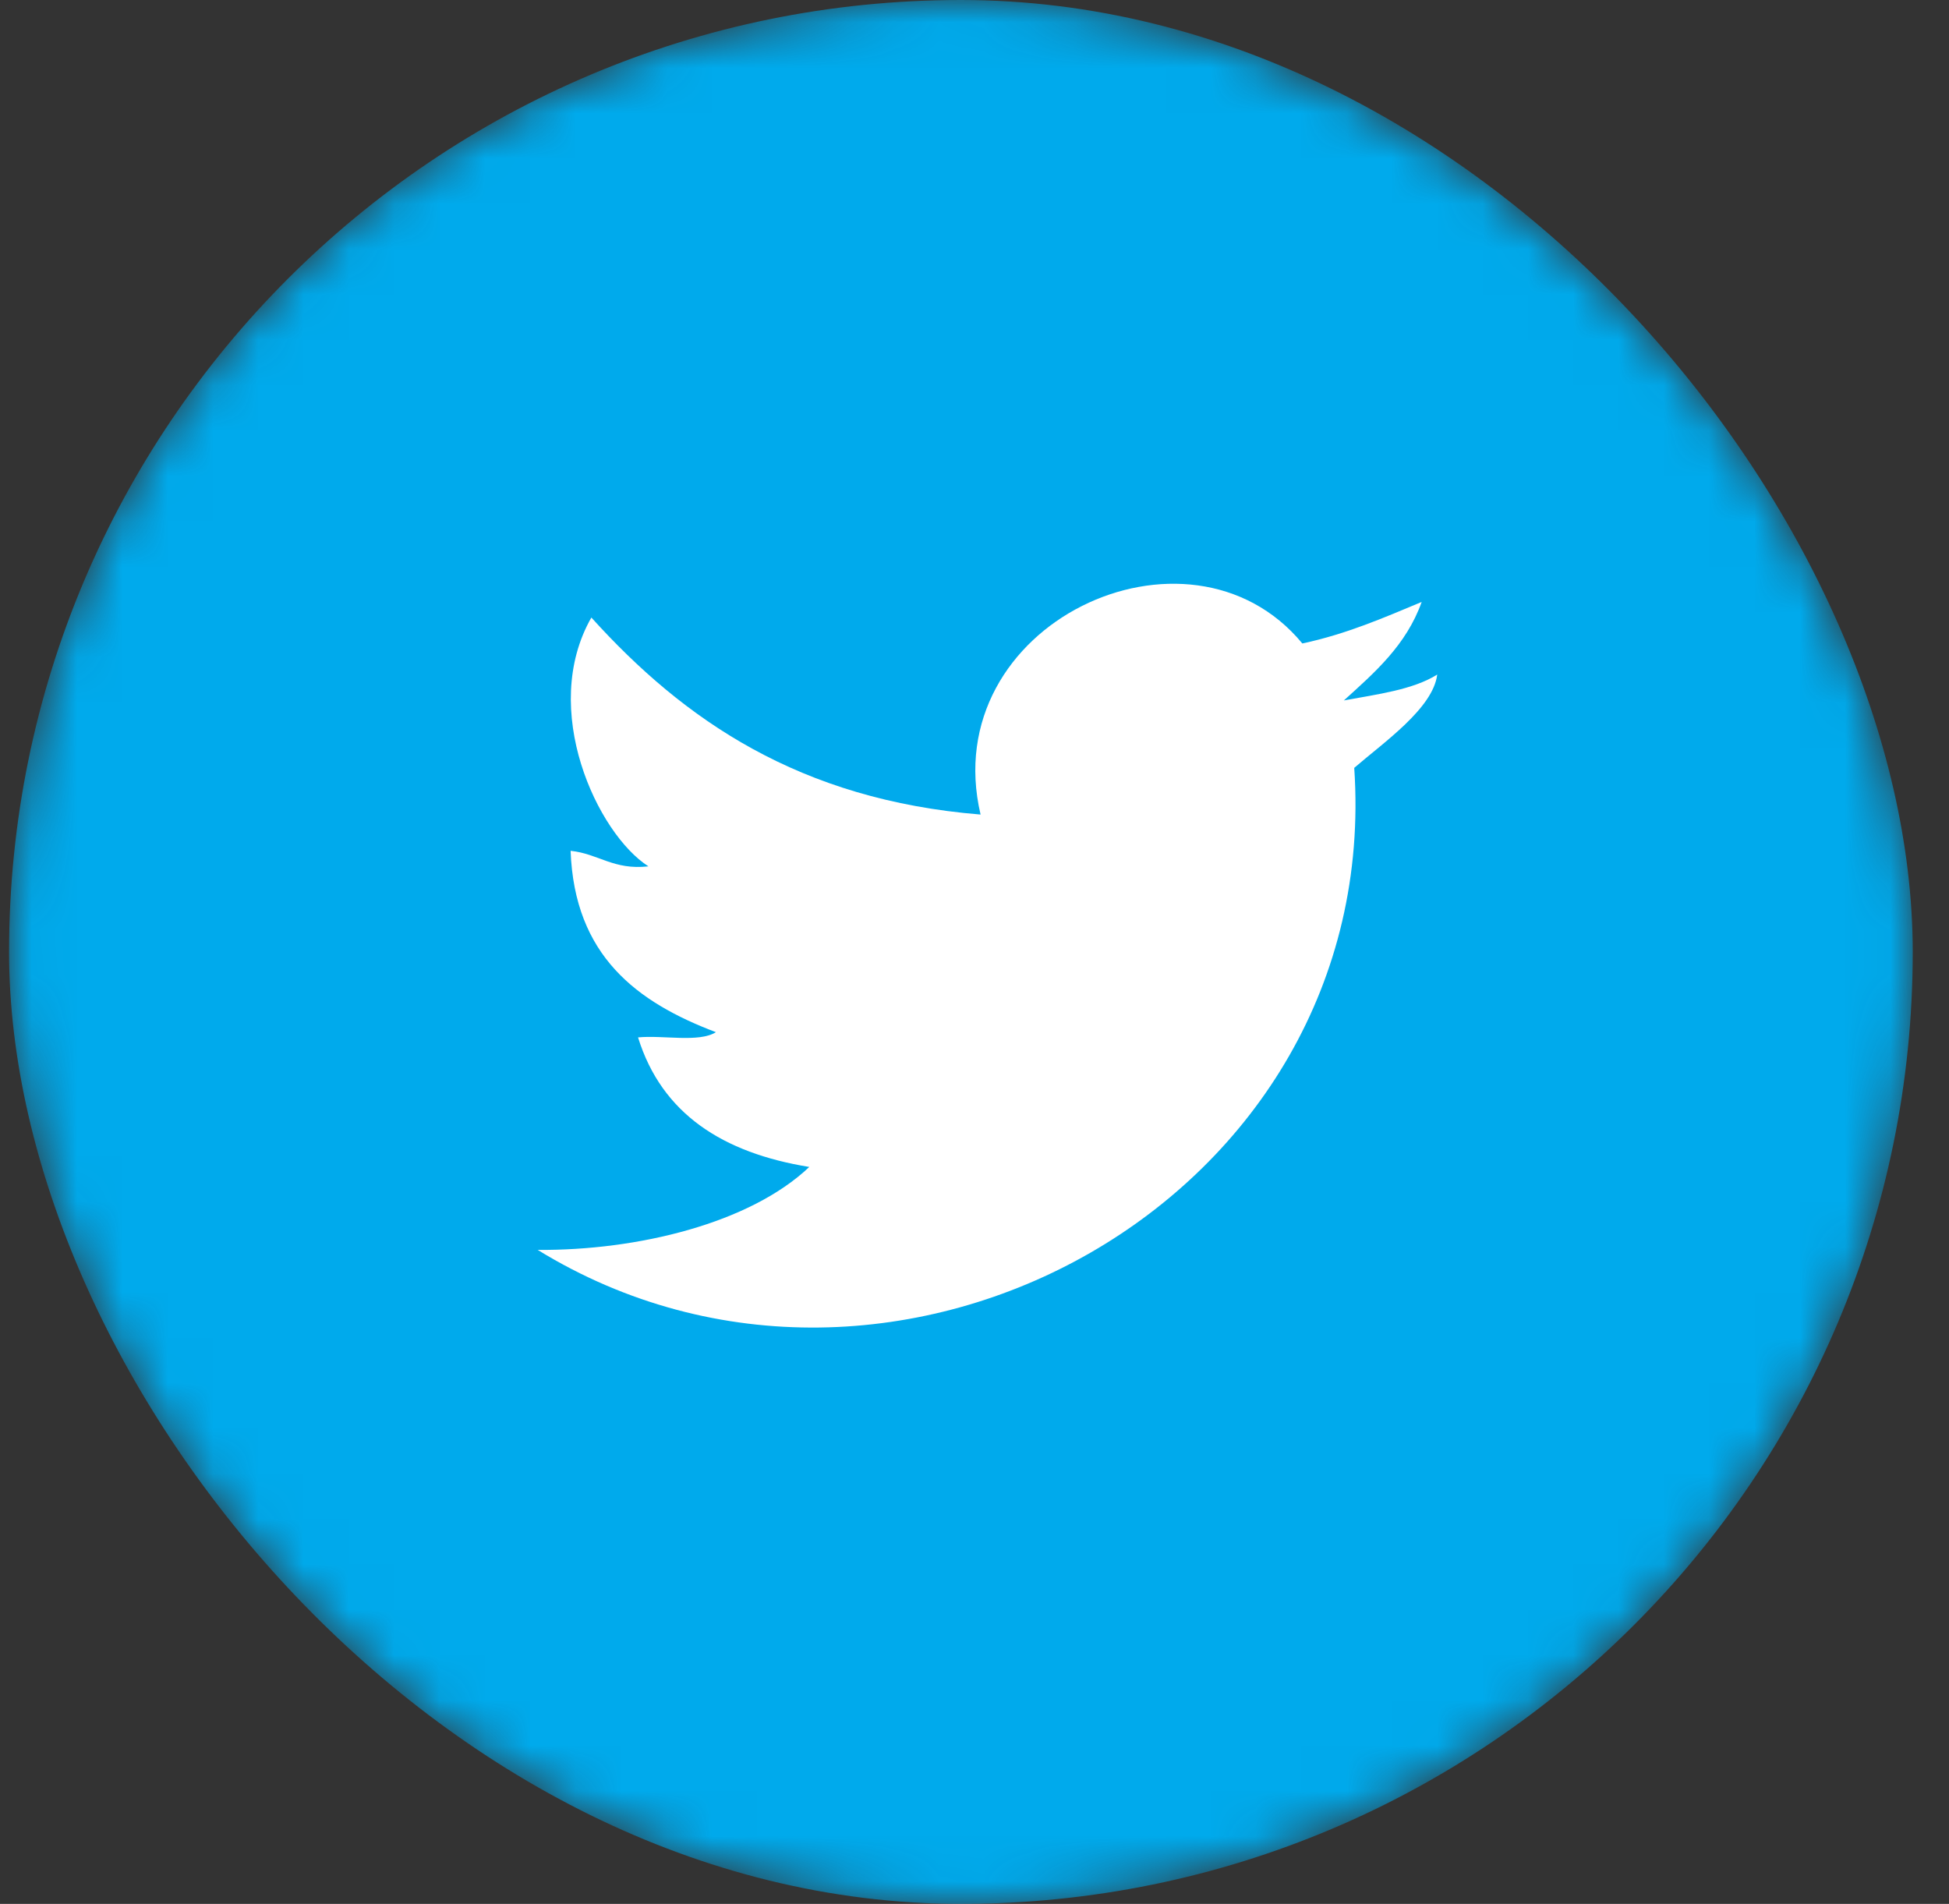
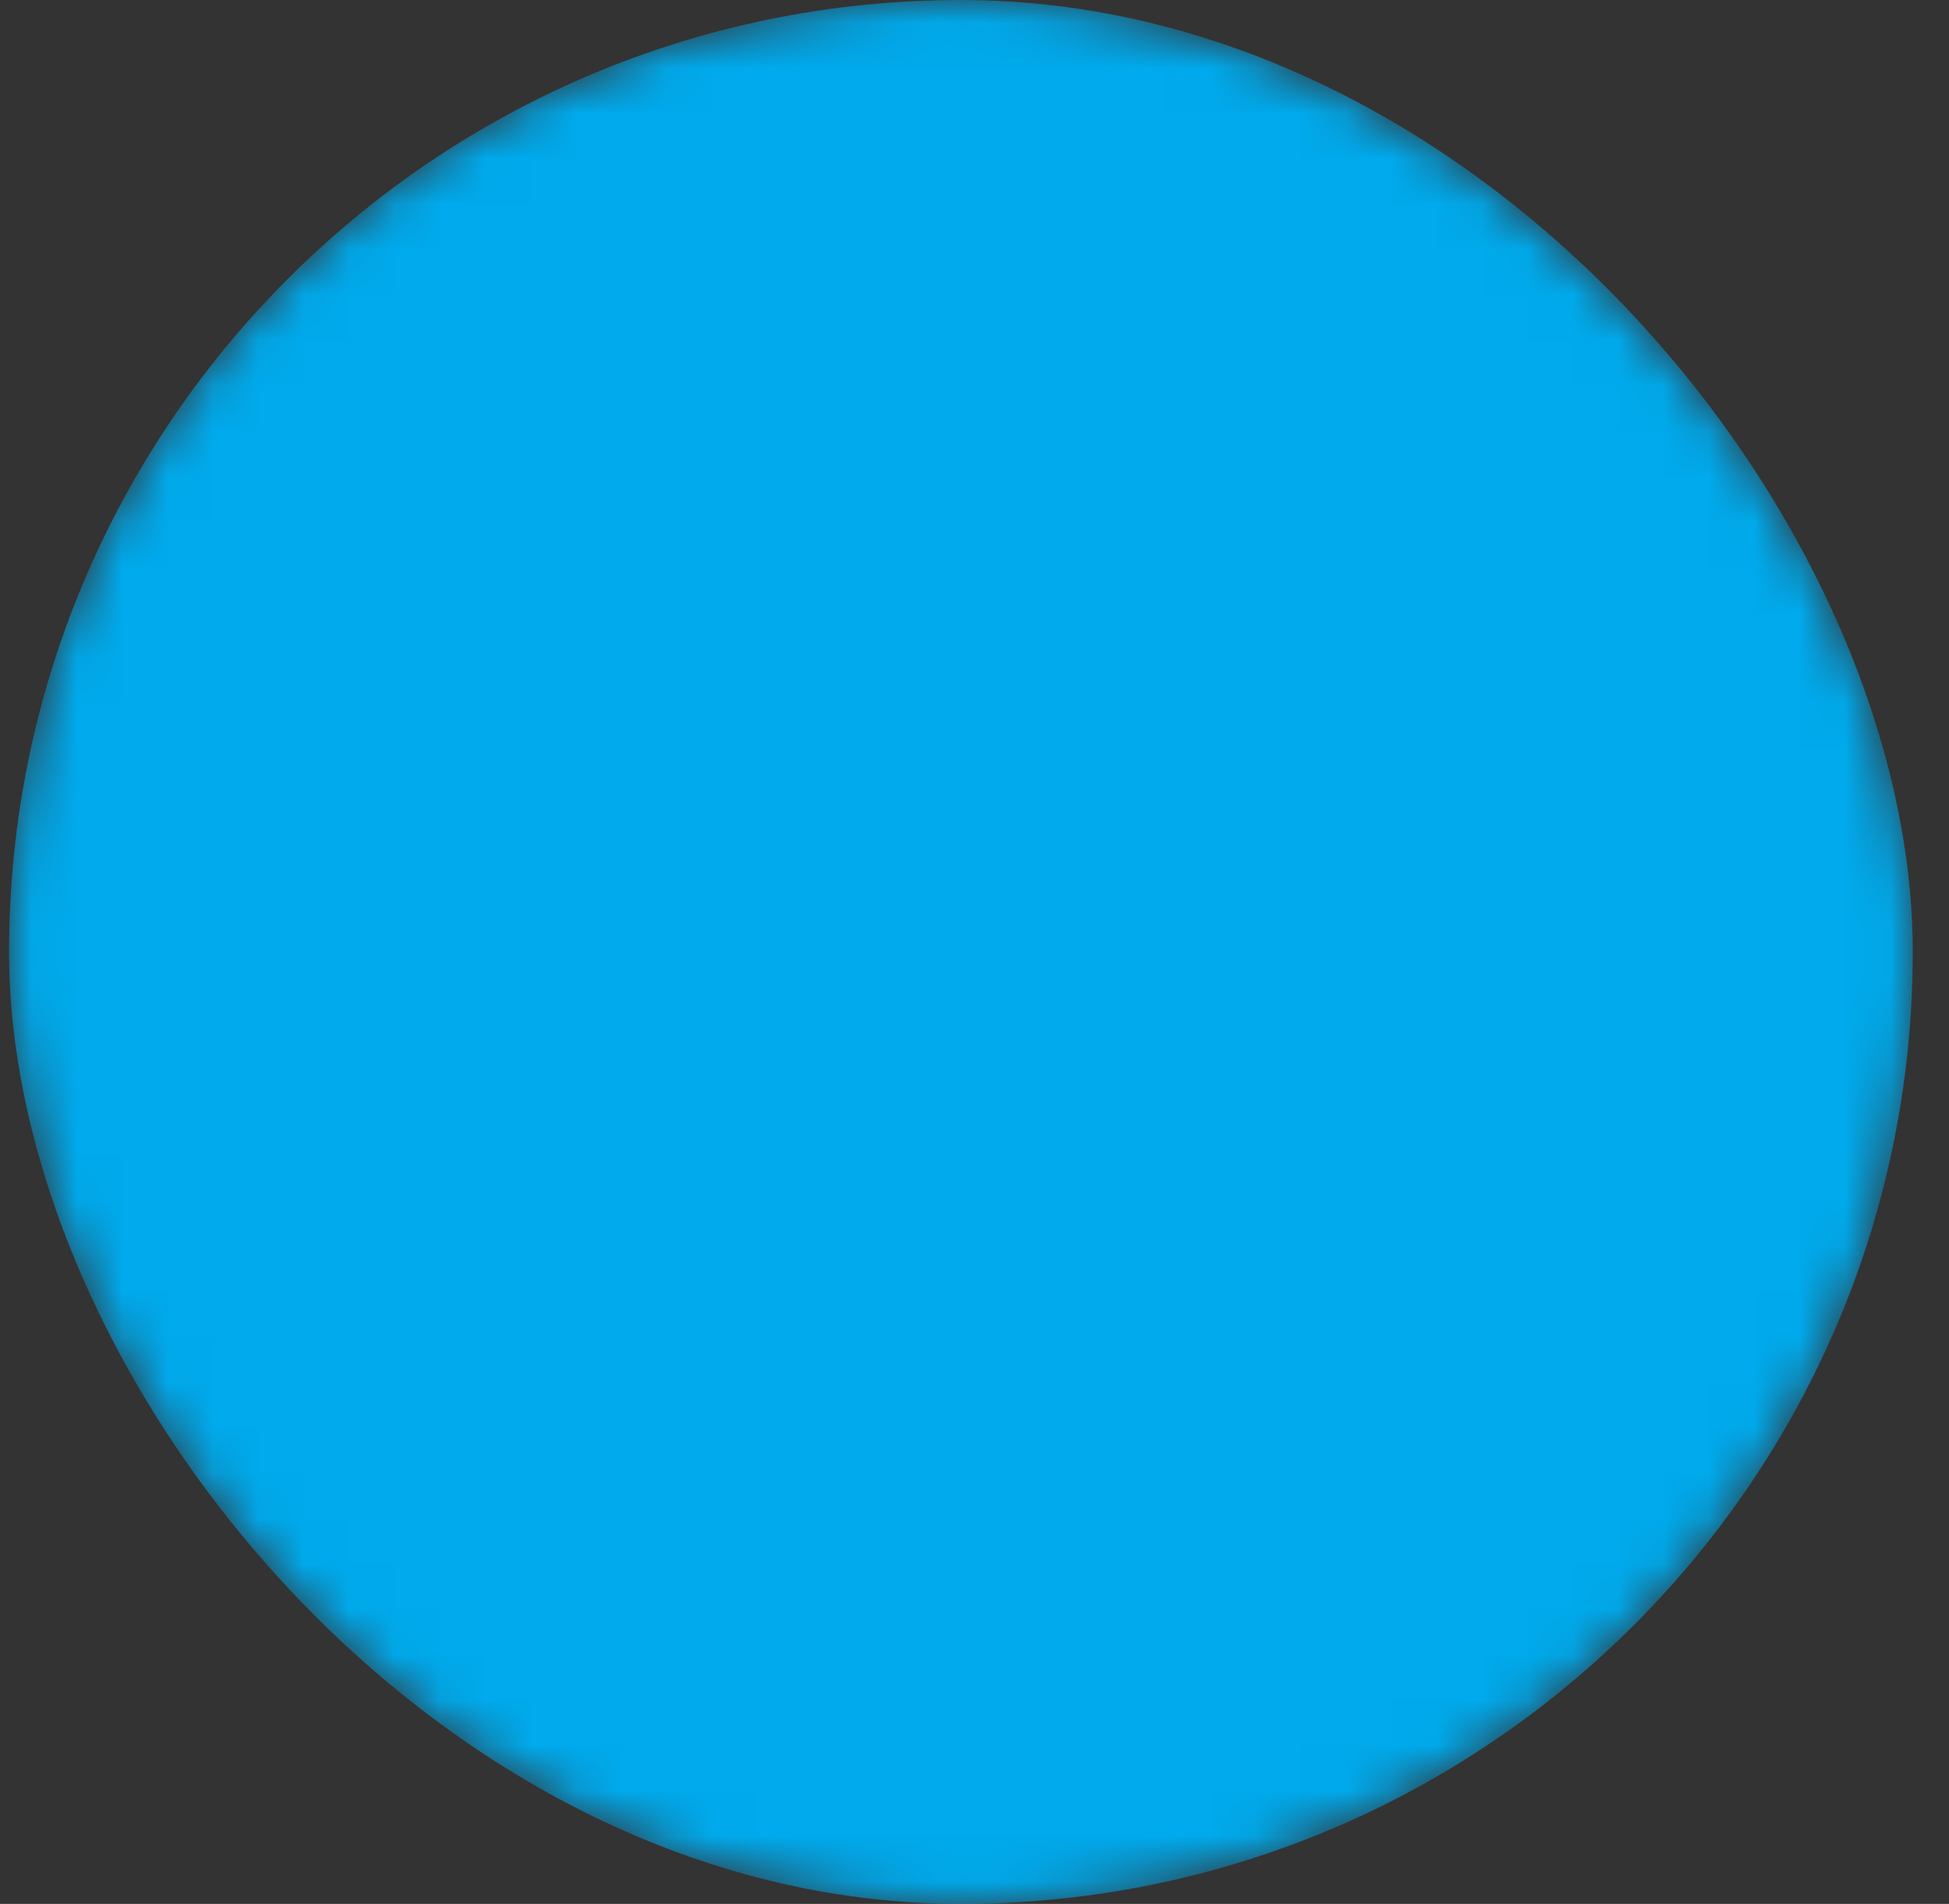
<svg xmlns="http://www.w3.org/2000/svg" xmlns:xlink="http://www.w3.org/1999/xlink" width="43px" height="42px" viewBox="0 0 43 42" version="1.1">
  <rect x="0" y="0" width="43" height="42" fill="#333333" stroke="none" />
  <title>Twitter Icon</title>
  <defs>
    <rect id="path-twitter-1" x="0" y="0" width="42" height="42" rx="21" />
    <mask id="mask-twitter-1" maskContentUnits="userSpaceOnUse" maskUnits="objectBoundingBox" x="0" y="0" width="42" height="42" fill="white">
      <use xlink:href="#path-twitter-1" />
    </mask>
  </defs>
  <g class="components-twitter" stroke="none" stroke-width="1" fill="none" fill-rule="evenodd">
    <g transform="translate(-1233, -2039)">
      <g transform="translate(1233.2, 2039)">
        <use class="bg" stroke="transparent" mask="url(#mask-twitter-1)" stroke-width="4" fill="#00AAEC" xlink:href="#path-twitter-1" />
-         <path d="M31.509,14.881 C31.415,15.626 30.333,16.373 29.678,16.939 C30.324,26.459 19.516,32.397 11.663,27.573 C13.866,27.589 16.346,26.986 17.655,25.743 C15.751,25.435 14.401,24.573 13.877,22.885 C14.435,22.832 15.219,23.005 15.595,22.77 C13.852,22.11 12.474,21.085 12.389,18.769 C13.009,18.834 13.333,19.199 14.106,19.112 C12.979,18.39 11.692,15.647 12.847,13.623 C14.893,15.888 17.445,17.645 21.434,17.969 C20.445,13.765 26.024,11.161 28.533,14.195 C29.509,13.987 30.331,13.627 31.166,13.279 C30.825,14.234 30.129,14.836 29.449,15.452 C30.189,15.315 30.97,15.218 31.509,14.881 L31.509,14.881 Z" class="icon" fill="#FFFFFF" />
      </g>
    </g>
  </g>
</svg>